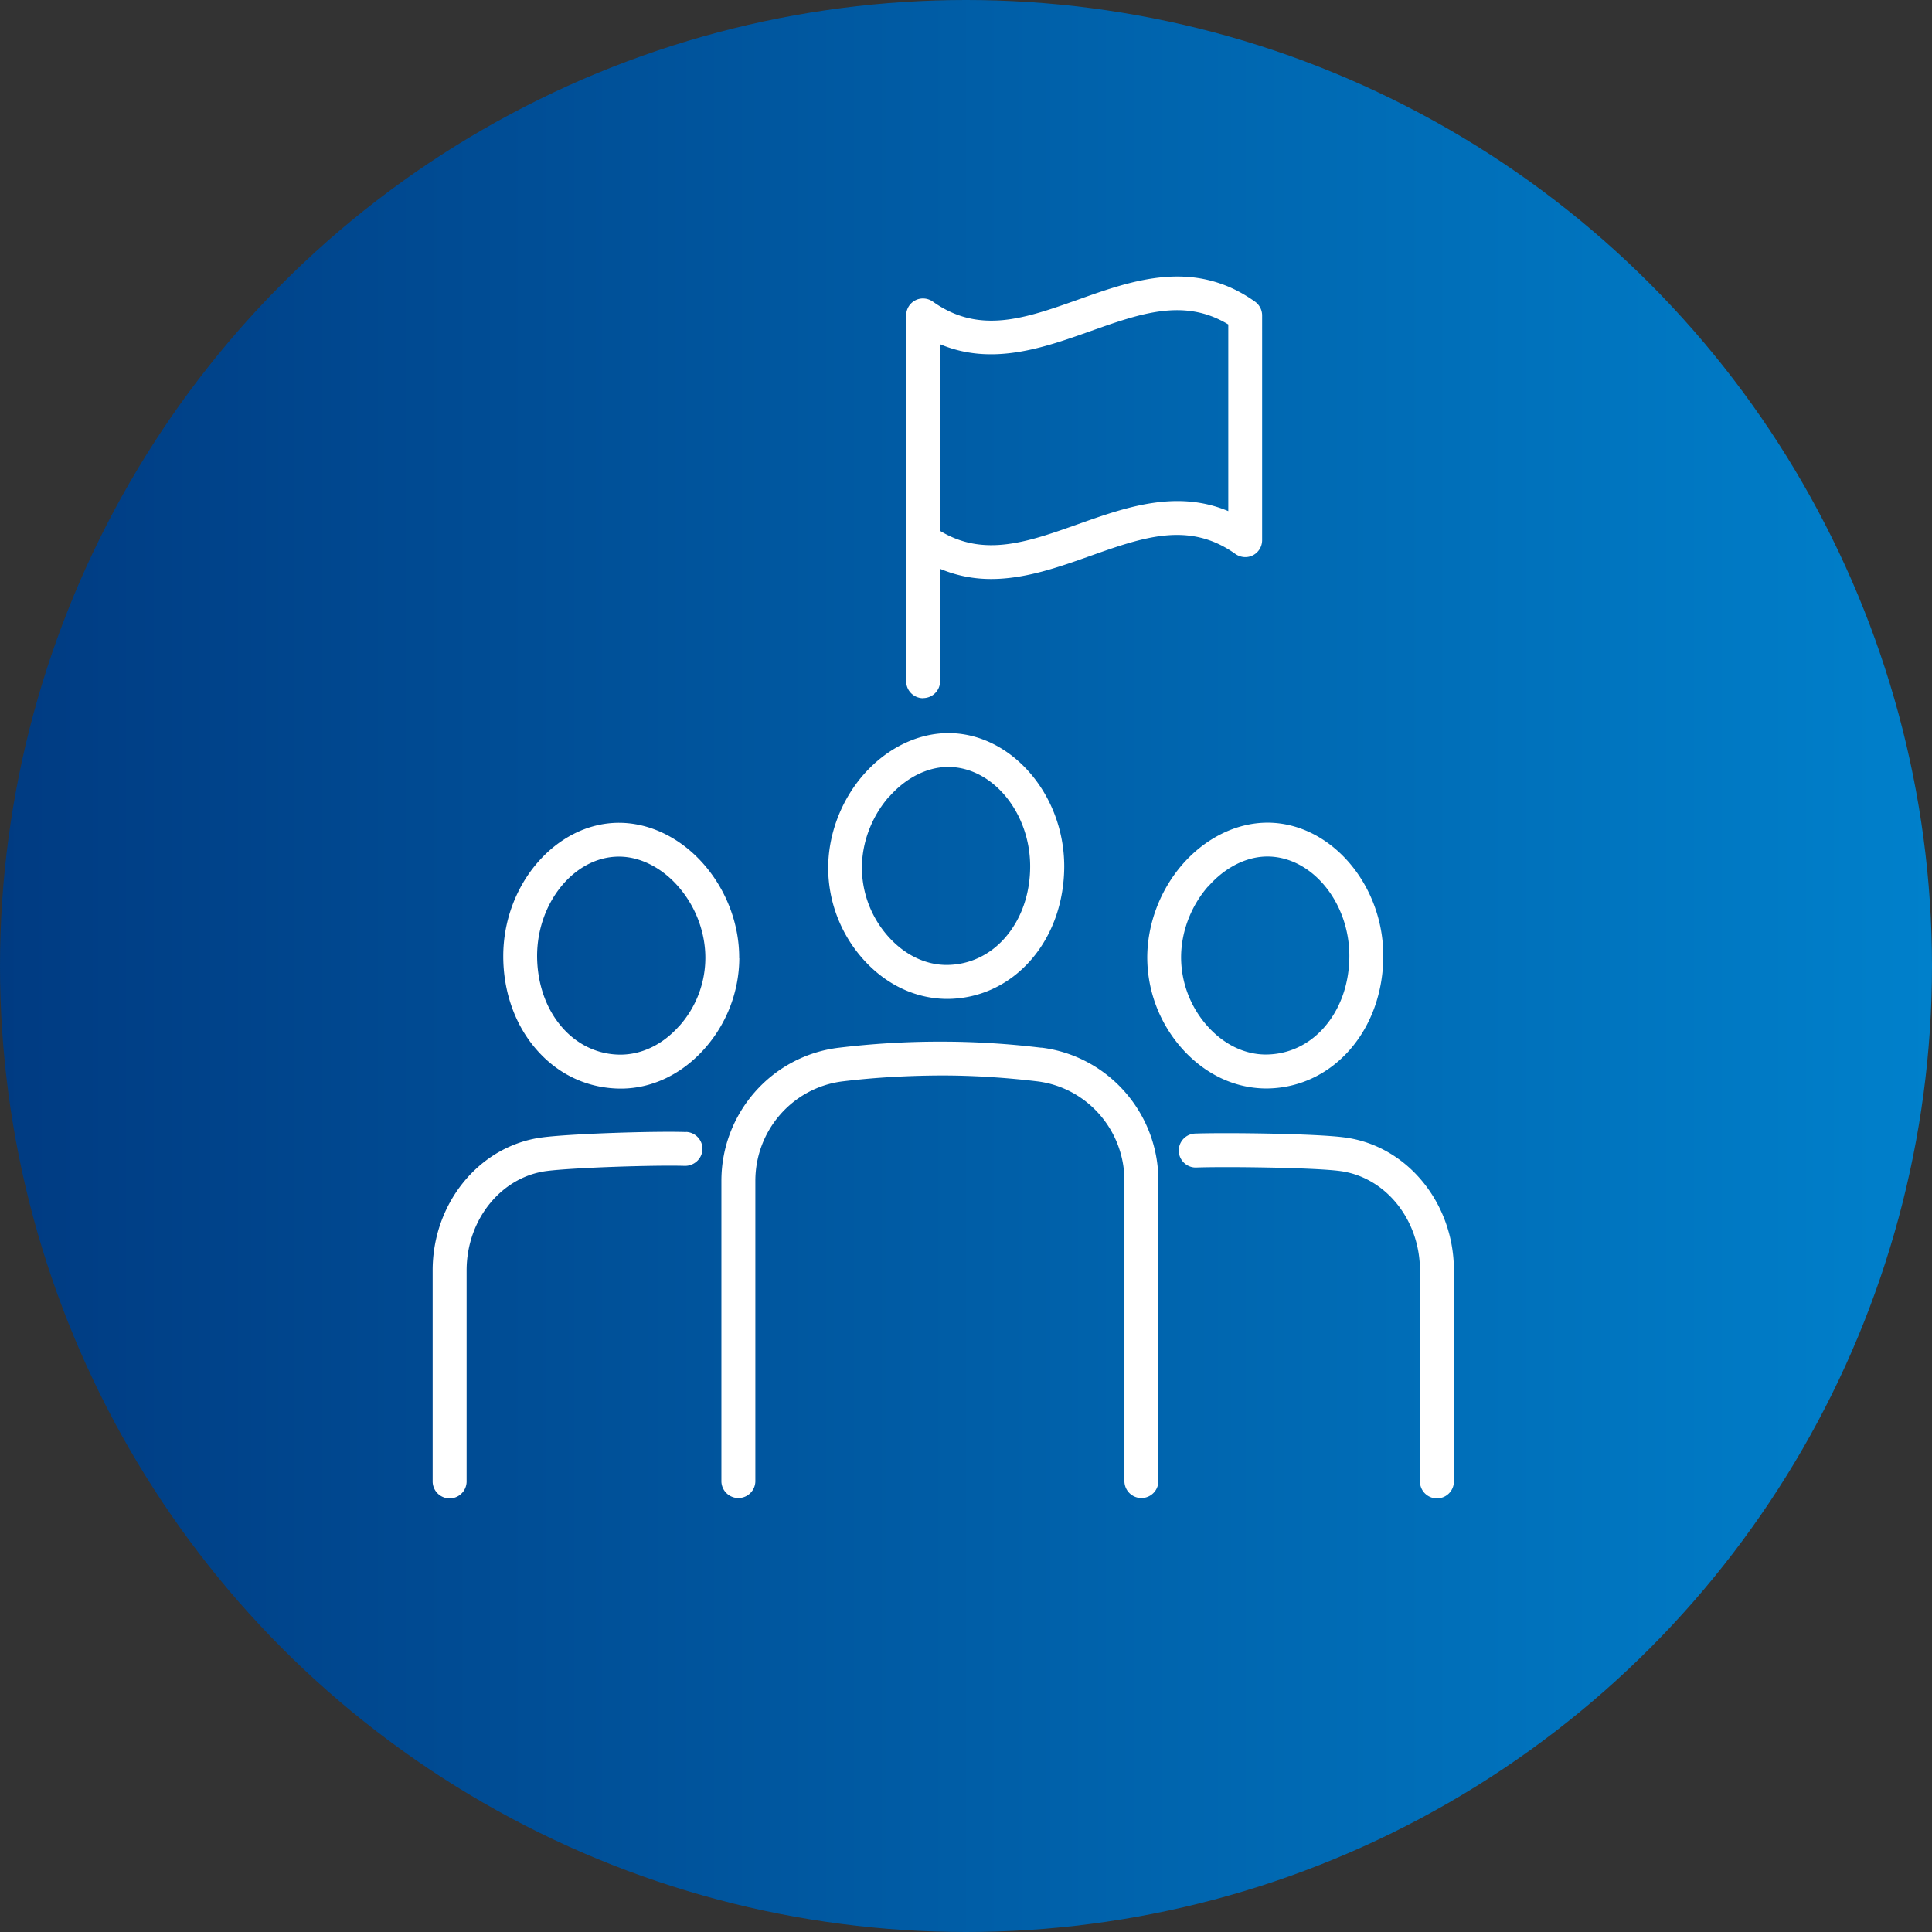
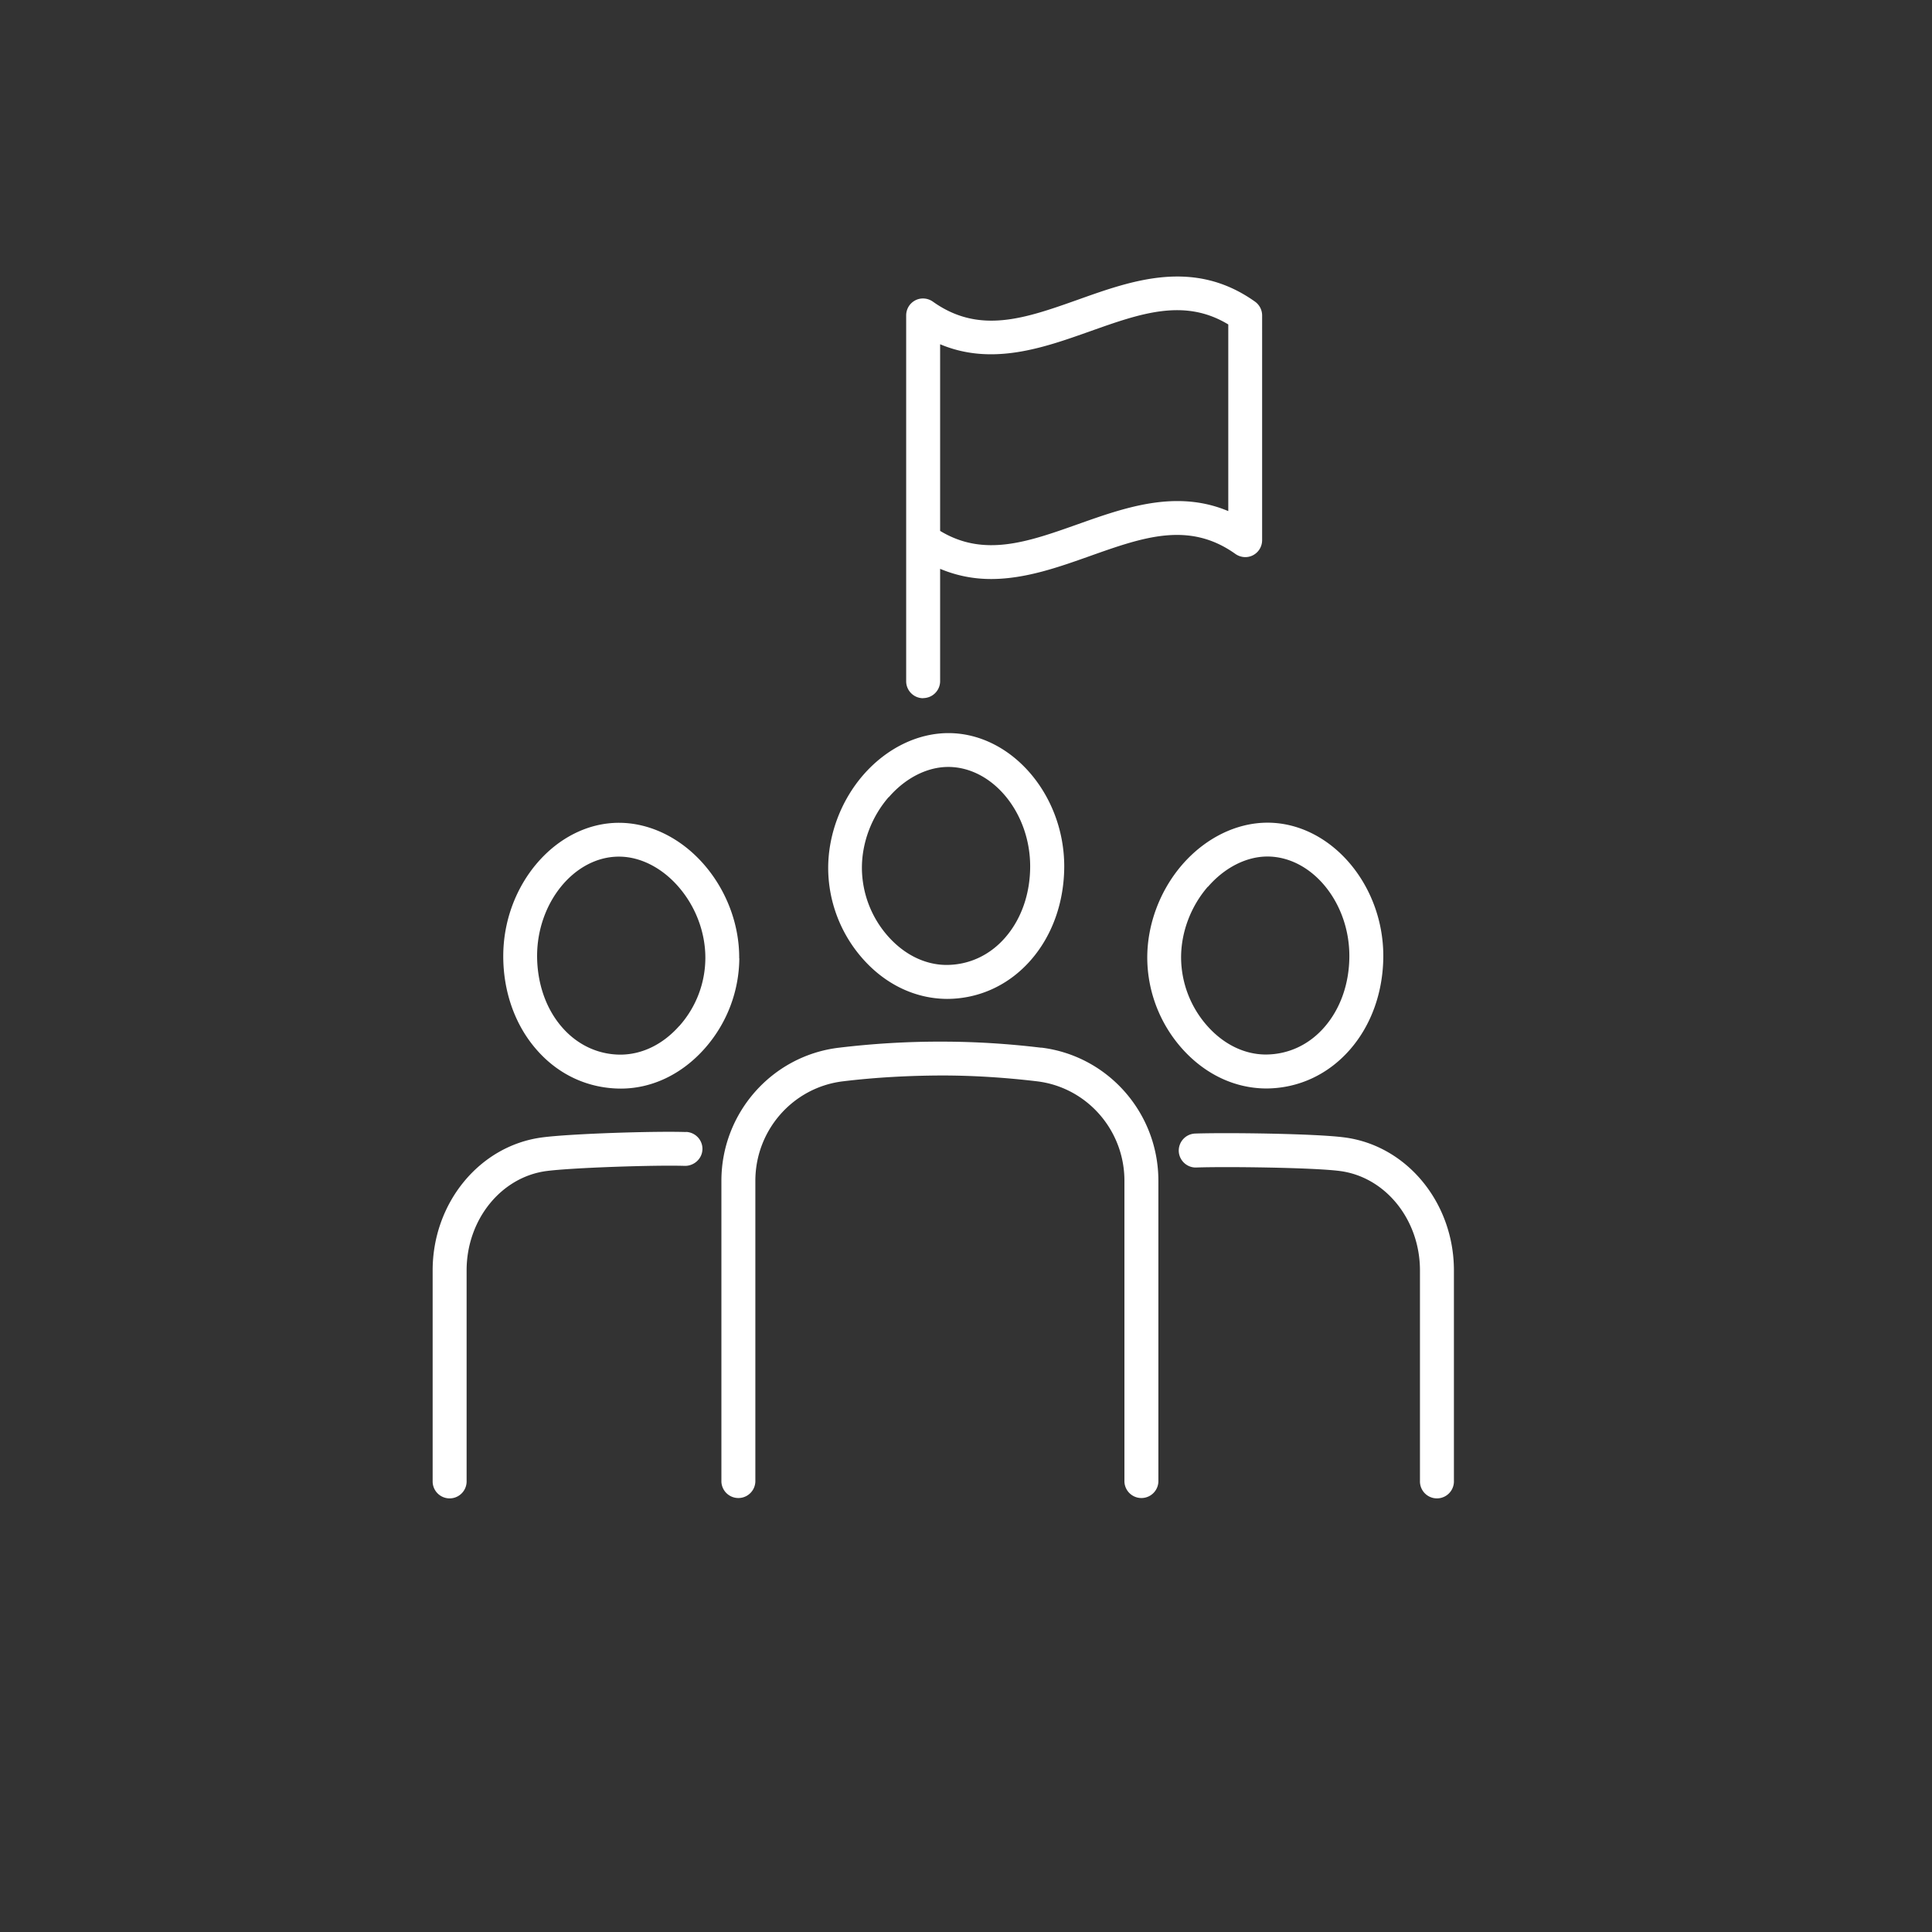
<svg xmlns="http://www.w3.org/2000/svg" id="b" viewBox="0 0 165 165">
  <rect x="0" y="0" width="165" height="165" fill="#333333" stroke="none" />
  <defs>
    <linearGradient id="d" x1="0" x2="165" y1="82.5" y2="82.5" gradientUnits="userSpaceOnUse">
      <stop offset="0" stop-color="#003b82" />
      <stop offset="1" stop-color="#0080cb" />
    </linearGradient>
    <style>.f{fill:#fff}</style>
  </defs>
  <g id="c">
-     <circle cx="82.5" cy="82.5" r="82.5" style="fill:url(#d)" />
    <path d="M80.86 85.31c2.76 0 5.32-1.18 7.19-3.33 1.83-2.1 2.83-4.93 2.84-7.98 0-6.12-4.49-11.34-9.82-11.39H81c-2.64 0-5.29 1.3-7.27 3.57-1.92 2.21-3.01 5.13-3 8 .02 2.84 1.07 5.58 2.96 7.71 1.94 2.19 4.48 3.4 7.17 3.42m-4.95-17.23c1.42-1.64 3.28-2.58 5.07-2.58h.05c3.77.04 6.95 3.93 6.95 8.49 0 2.35-.76 4.51-2.13 6.08-1.31 1.51-3.09 2.34-5.03 2.34-1.82-.01-3.59-.88-4.98-2.45a8.86 8.86 0 0 1-2.23-5.8c-.01-2.18.82-4.4 2.29-6.09ZM88.93 89.48c-2.81-.34-5.66-.52-8.49-.52-2.94-.01-5.9.17-8.81.52-5.71.69-10.02 5.58-10.02 11.37v25.69a1.451 1.451 0 0 0 2.9 0v-25.69c0-4.33 3.21-7.98 7.47-8.5 2.8-.34 5.65-.49 8.46-.5 2.71 0 5.45.18 8.14.5 4.25.52 7.45 4.17 7.45 8.49v25.7a1.451 1.451 0 0 0 2.9 0v-25.7c0-5.79-4.3-10.67-10-11.37ZM100.98 73.83c-1.92 2.21-3.01 5.13-3 8 .02 2.84 1.07 5.58 2.96 7.71 1.95 2.19 4.48 3.4 7.17 3.42 2.76 0 5.32-1.18 7.19-3.33 1.83-2.1 2.83-4.93 2.84-7.98 0-6.12-4.49-11.34-9.82-11.39h-.07c-2.64 0-5.29 1.3-7.27 3.57m2.19 1.9c1.42-1.64 3.28-2.58 5.07-2.58h.05c3.77.04 6.95 3.93 6.95 8.49 0 2.35-.76 4.51-2.13 6.08-1.31 1.51-3.09 2.34-5.03 2.34-1.82-.01-3.59-.88-4.98-2.45a8.86 8.86 0 0 1-2.23-5.8c-.01-2.18.82-4.4 2.29-6.09ZM114.82 97.14c-2.48-.33-10.07-.42-12.75-.33-.8.03-1.42.7-1.4 1.5.03.8.71 1.43 1.5 1.4 2.46-.09 10.01 0 12.27.3 3.89.51 6.83 4.16 6.83 8.49v18.07a1.451 1.451 0 0 0 2.9 0V108.5c0-5.78-4.02-10.67-9.35-11.36M63.13 81.84c.02-2.88-1.08-5.79-3-8-1.97-2.27-4.62-3.57-7.27-3.57h-.07c-5.32.05-9.81 5.27-9.81 11.39 0 3.05 1.01 5.89 2.84 7.98 1.87 2.15 4.42 3.33 7.23 3.33 2.65-.01 5.19-1.23 7.13-3.42 1.89-2.13 2.94-4.87 2.96-7.71Zm-5.12 5.78c-1.39 1.57-3.16 2.44-5.01 2.45-1.91 0-3.69-.83-5-2.34-1.37-1.57-2.12-3.73-2.13-6.08 0-4.57 3.18-8.46 6.94-8.49h.06c1.8 0 3.66.94 5.08 2.58 1.47 1.69 2.3 3.91 2.29 6.09-.01 2.14-.8 4.2-2.23 5.8ZM58.58 96.68c-2.68-.09-9.86.14-12.28.46-5.33.7-9.35 5.58-9.35 11.36v18.07a1.451 1.451 0 0 0 2.9 0V108.5c0-4.33 2.94-7.98 6.83-8.49 2.25-.29 9.26-.52 11.81-.44.78.01 1.47-.6 1.5-1.4s-.6-1.47-1.4-1.5ZM78.84 59.62c.8 0 1.45-.65 1.45-1.45v-9.59c1.46.61 2.91.87 4.35.87 2.93 0 5.79-1.02 8.44-1.96 4.54-1.61 8.46-3.01 12.43-.18.44.31 1.02.36 1.5.11s.78-.74.78-1.29V26.94c0-.47-.23-.91-.61-1.18-5.2-3.7-10.45-1.83-15.08-.18-4.54 1.61-8.46 3.01-12.43.18-.44-.31-1.02-.36-1.5-.11s-.78.74-.78 1.29v31.24c0 .8.65 1.45 1.45 1.45ZM93.08 28.3c4.31-1.53 8.06-2.87 11.82-.59v15.94c-4.44-1.87-8.84-.3-12.79 1.1-4.31 1.53-8.06 2.87-11.82.59V29.4c4.44 1.87 8.84.3 12.79-1.1" class="f" />
  </g>
</svg>